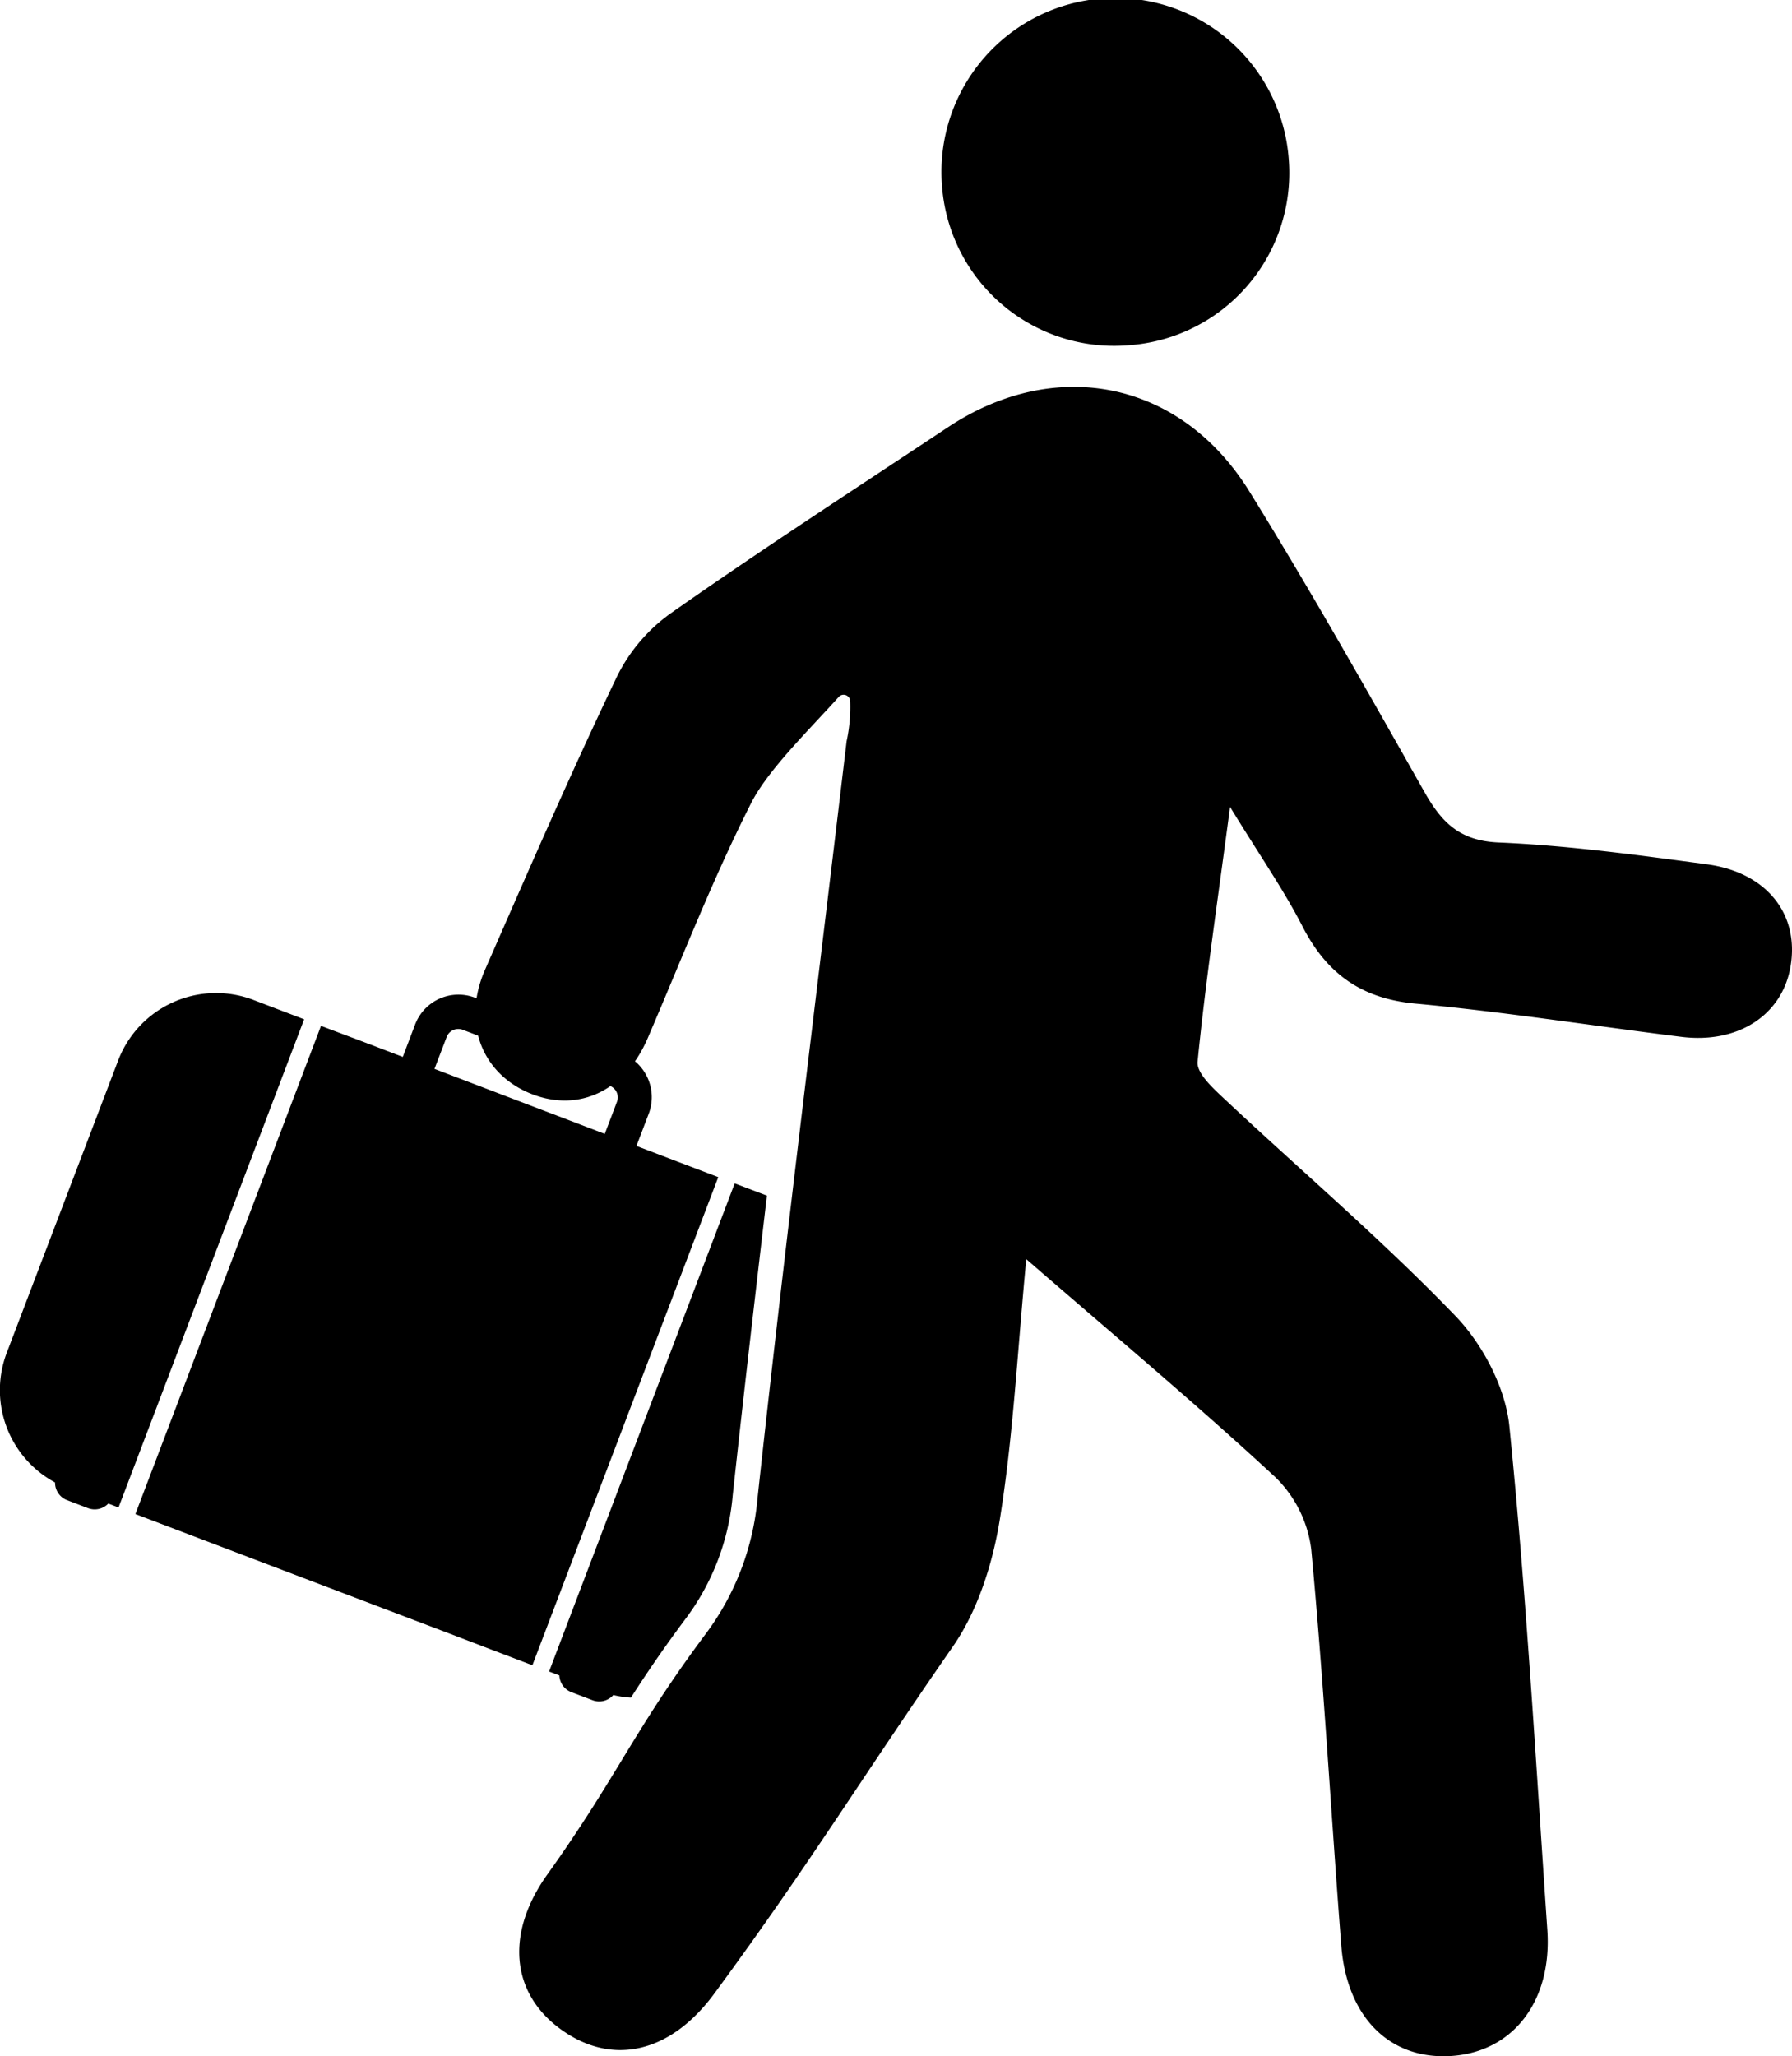
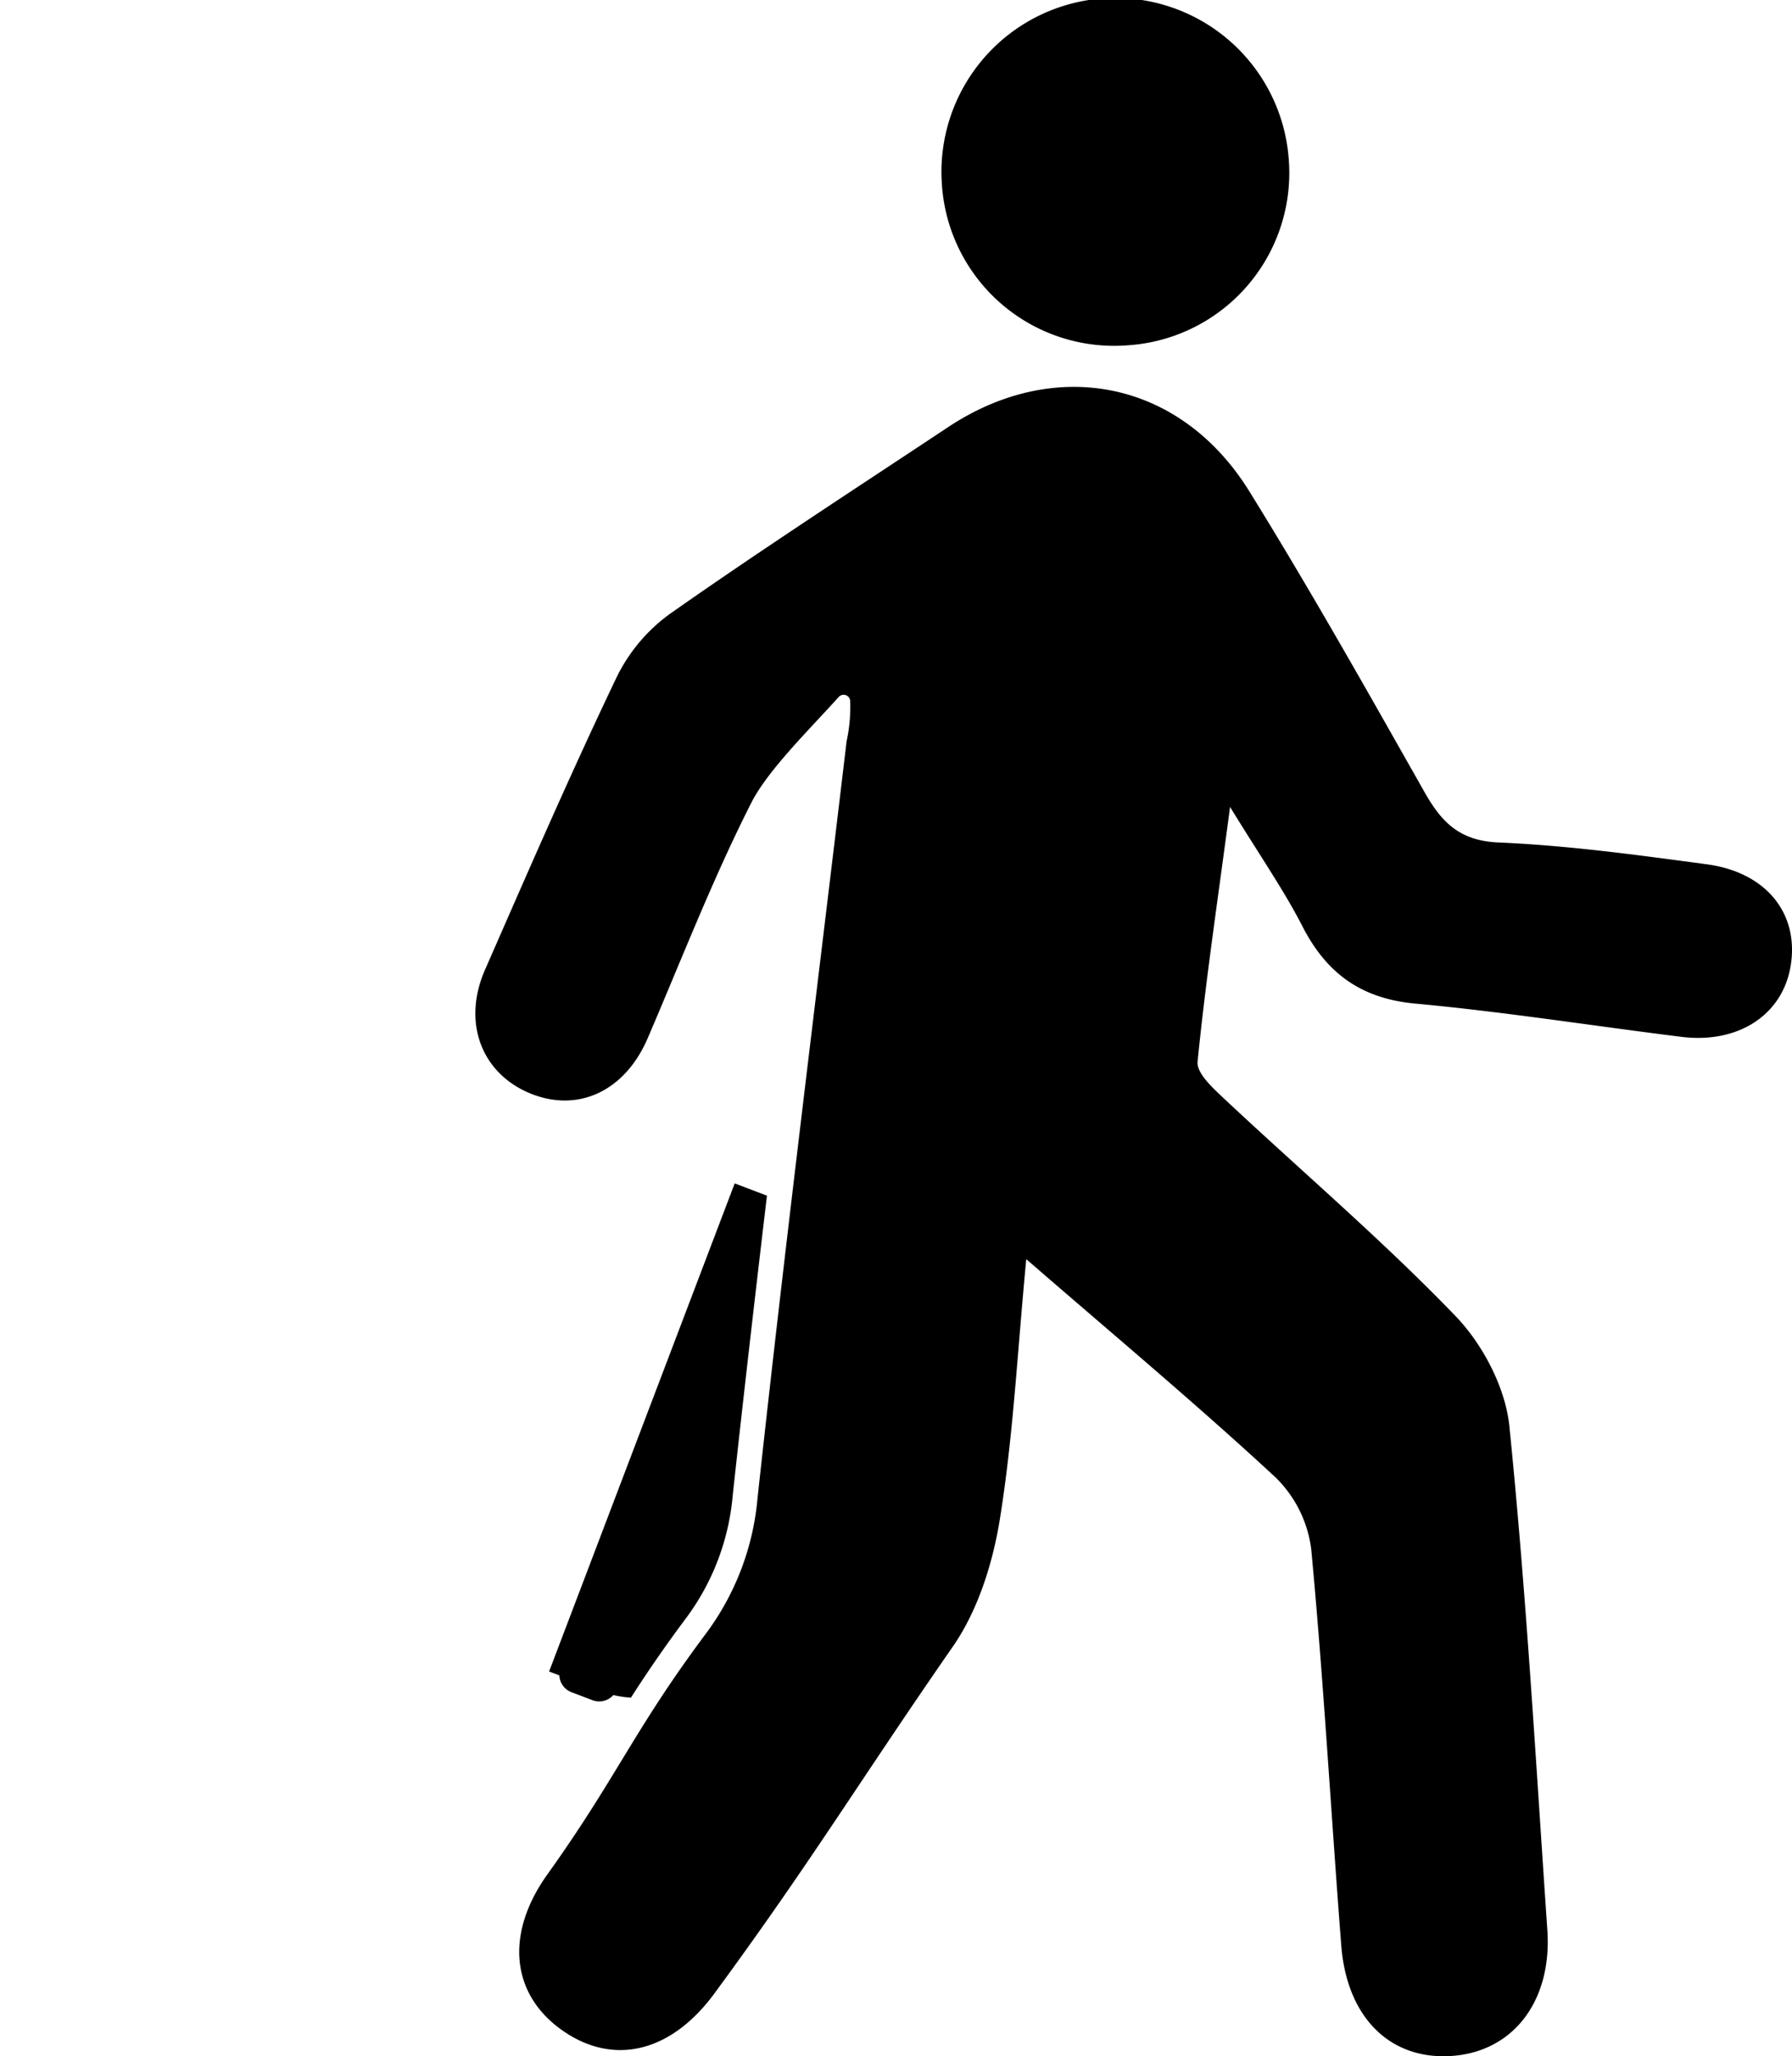
<svg xmlns="http://www.w3.org/2000/svg" viewBox="0 0 386.21 442.95">
  <g id="Layer_2" data-name="Layer 2">
    <g id="Layer_1-2" data-name="Layer 1">
-       <path d="M25.45,228.49l-24,62.94a22.59,22.59,0,0,0,10.41,27.92,4.05,4.05,0,0,0,2.6,3.82L19,324.9a4.05,4.05,0,0,0,4.34-1l2.21.84,40-105.16-11-4.2A22.59,22.59,0,0,0,25.45,228.49Z" />
-       <path d="M137.17,246.86l2.62-6.88a10.05,10.05,0,0,0-5.73-13l-31.72-12.07a10,10,0,0,0-12.91,5.88l-2.62,6.89-8.89-3.39L69.18,221l-40,105.16,8.74,3.33,8.88,3.38h0L97.12,352h0L106,355.4l8.74,3.33L154.8,253.58l-8.75-3.33ZM96.26,223.4a2.69,2.69,0,0,1,3.45-1.57l31.72,12.08a2.67,2.67,0,0,1,1.53,3.46l-2.62,6.89-36.7-14Z" />
      <path d="M243.11,74.38A37.21,37.21,0,0,0,277.75,34.3,37.47,37.47,0,0,0,203,39.78,37.2,37.2,0,0,0,243.11,74.38Z" />
      <path d="M367.79,186.18c-14.9-2-29.84-4.05-44.82-4.69-8.33-.36-12.22-4.27-15.9-10.75-12.34-21.78-24.63-43.63-37.82-64.9-14.79-23.87-41.76-29.22-65-13.77-19.92,13.21-40,26.23-59.53,39.93A36.69,36.69,0,0,0,133,145.68c-10,20.87-19.19,42.07-28.48,63.25-5,11.45-.67,22.52,10.09,26.75,10.26,4,20.17-.79,25-12.07,7.31-17,14-34.31,22.35-50.75,3.6-7.05,12.72-15.94,18.79-22.71a1.42,1.42,0,0,1,2.48.84,34.67,34.67,0,0,1-.77,8.68c-6.45,54.32-13.28,108.6-19.19,163A57.21,57.21,0,0,1,152,352.1c-15.45,20.71-19,30.65-34,51.65-9.12,12.71-7.94,25.72,3.07,33.55s23.47,4.93,32.87-7.83c21-28.57,31.19-45.63,51.42-74.77,5.41-7.8,8.6-17.95,10.13-27.45,2.87-17.77,3.76-35.85,5.69-56,19.07,16.53,36.78,31.32,53.71,47a26.2,26.2,0,0,1,7.7,15.45c2.68,28.42,4.26,56.94,6.48,85.41,1.22,15.67,10.7,24.79,24,23.77,13.12-1,21.46-11.86,20.41-27.14-2.48-36.18-4.53-72.42-8.18-108.49-.84-8.33-5.75-17.68-11.66-23.8-15.77-16.36-33.16-31.16-49.77-46.73-2.4-2.26-6-5.5-5.77-8,1.72-17.28,4.3-34.46,7-54.89,6.54,10.67,11.61,17.94,15.62,25.76,5.22,10.15,12.66,15.53,24.33,16.61,19.17,1.77,38.22,4.79,57.34,7.16,12.23,1.52,21.73-4.71,23.51-15.17C387.82,196.9,380.75,187.9,367.79,186.18Z" />
      <path d="M157.92,322.07c2.33-21.43,4.83-43,7.37-64.5l-6.95-2.64-40,105.15,2.21.84a4.05,4.05,0,0,0,2.6,3.61l4.55,1.73a4.05,4.05,0,0,0,4.48-1.11,22.64,22.64,0,0,0,3.8.56c3.21-5,6.89-10.45,11.67-16.85A51.68,51.68,0,0,0,157.92,322.07Z" />
    </g>
  </g>
</svg>